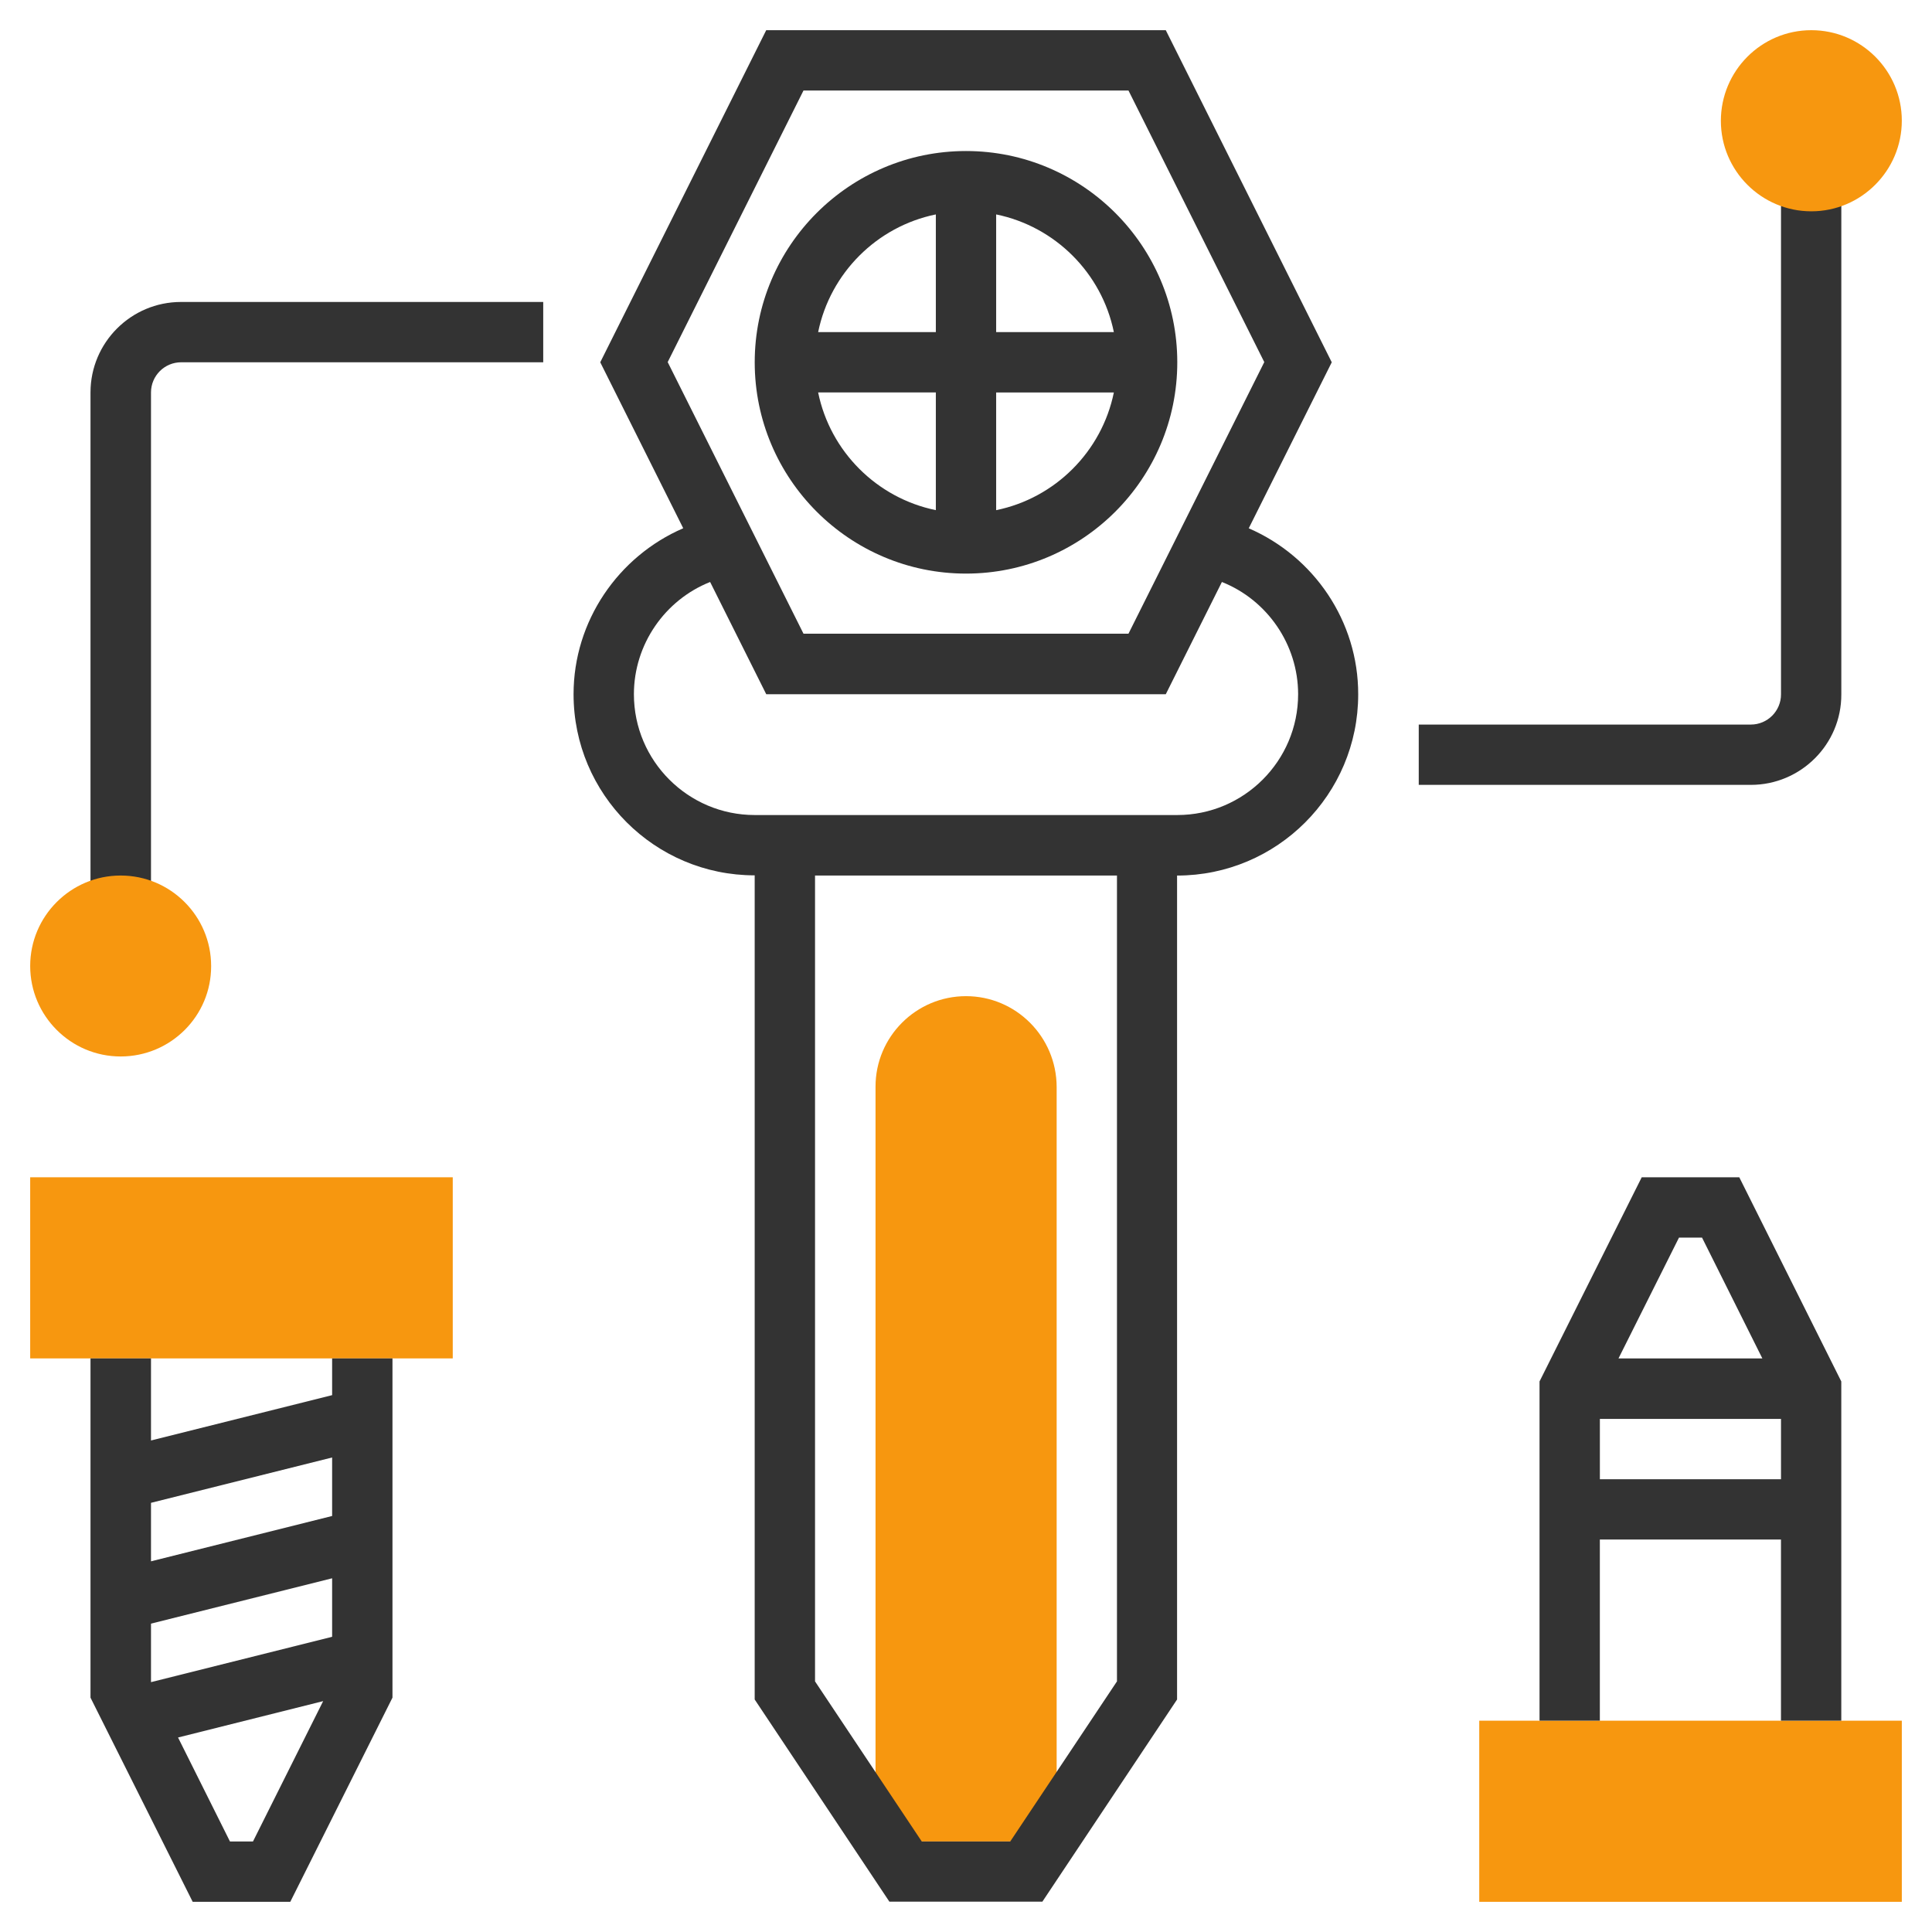
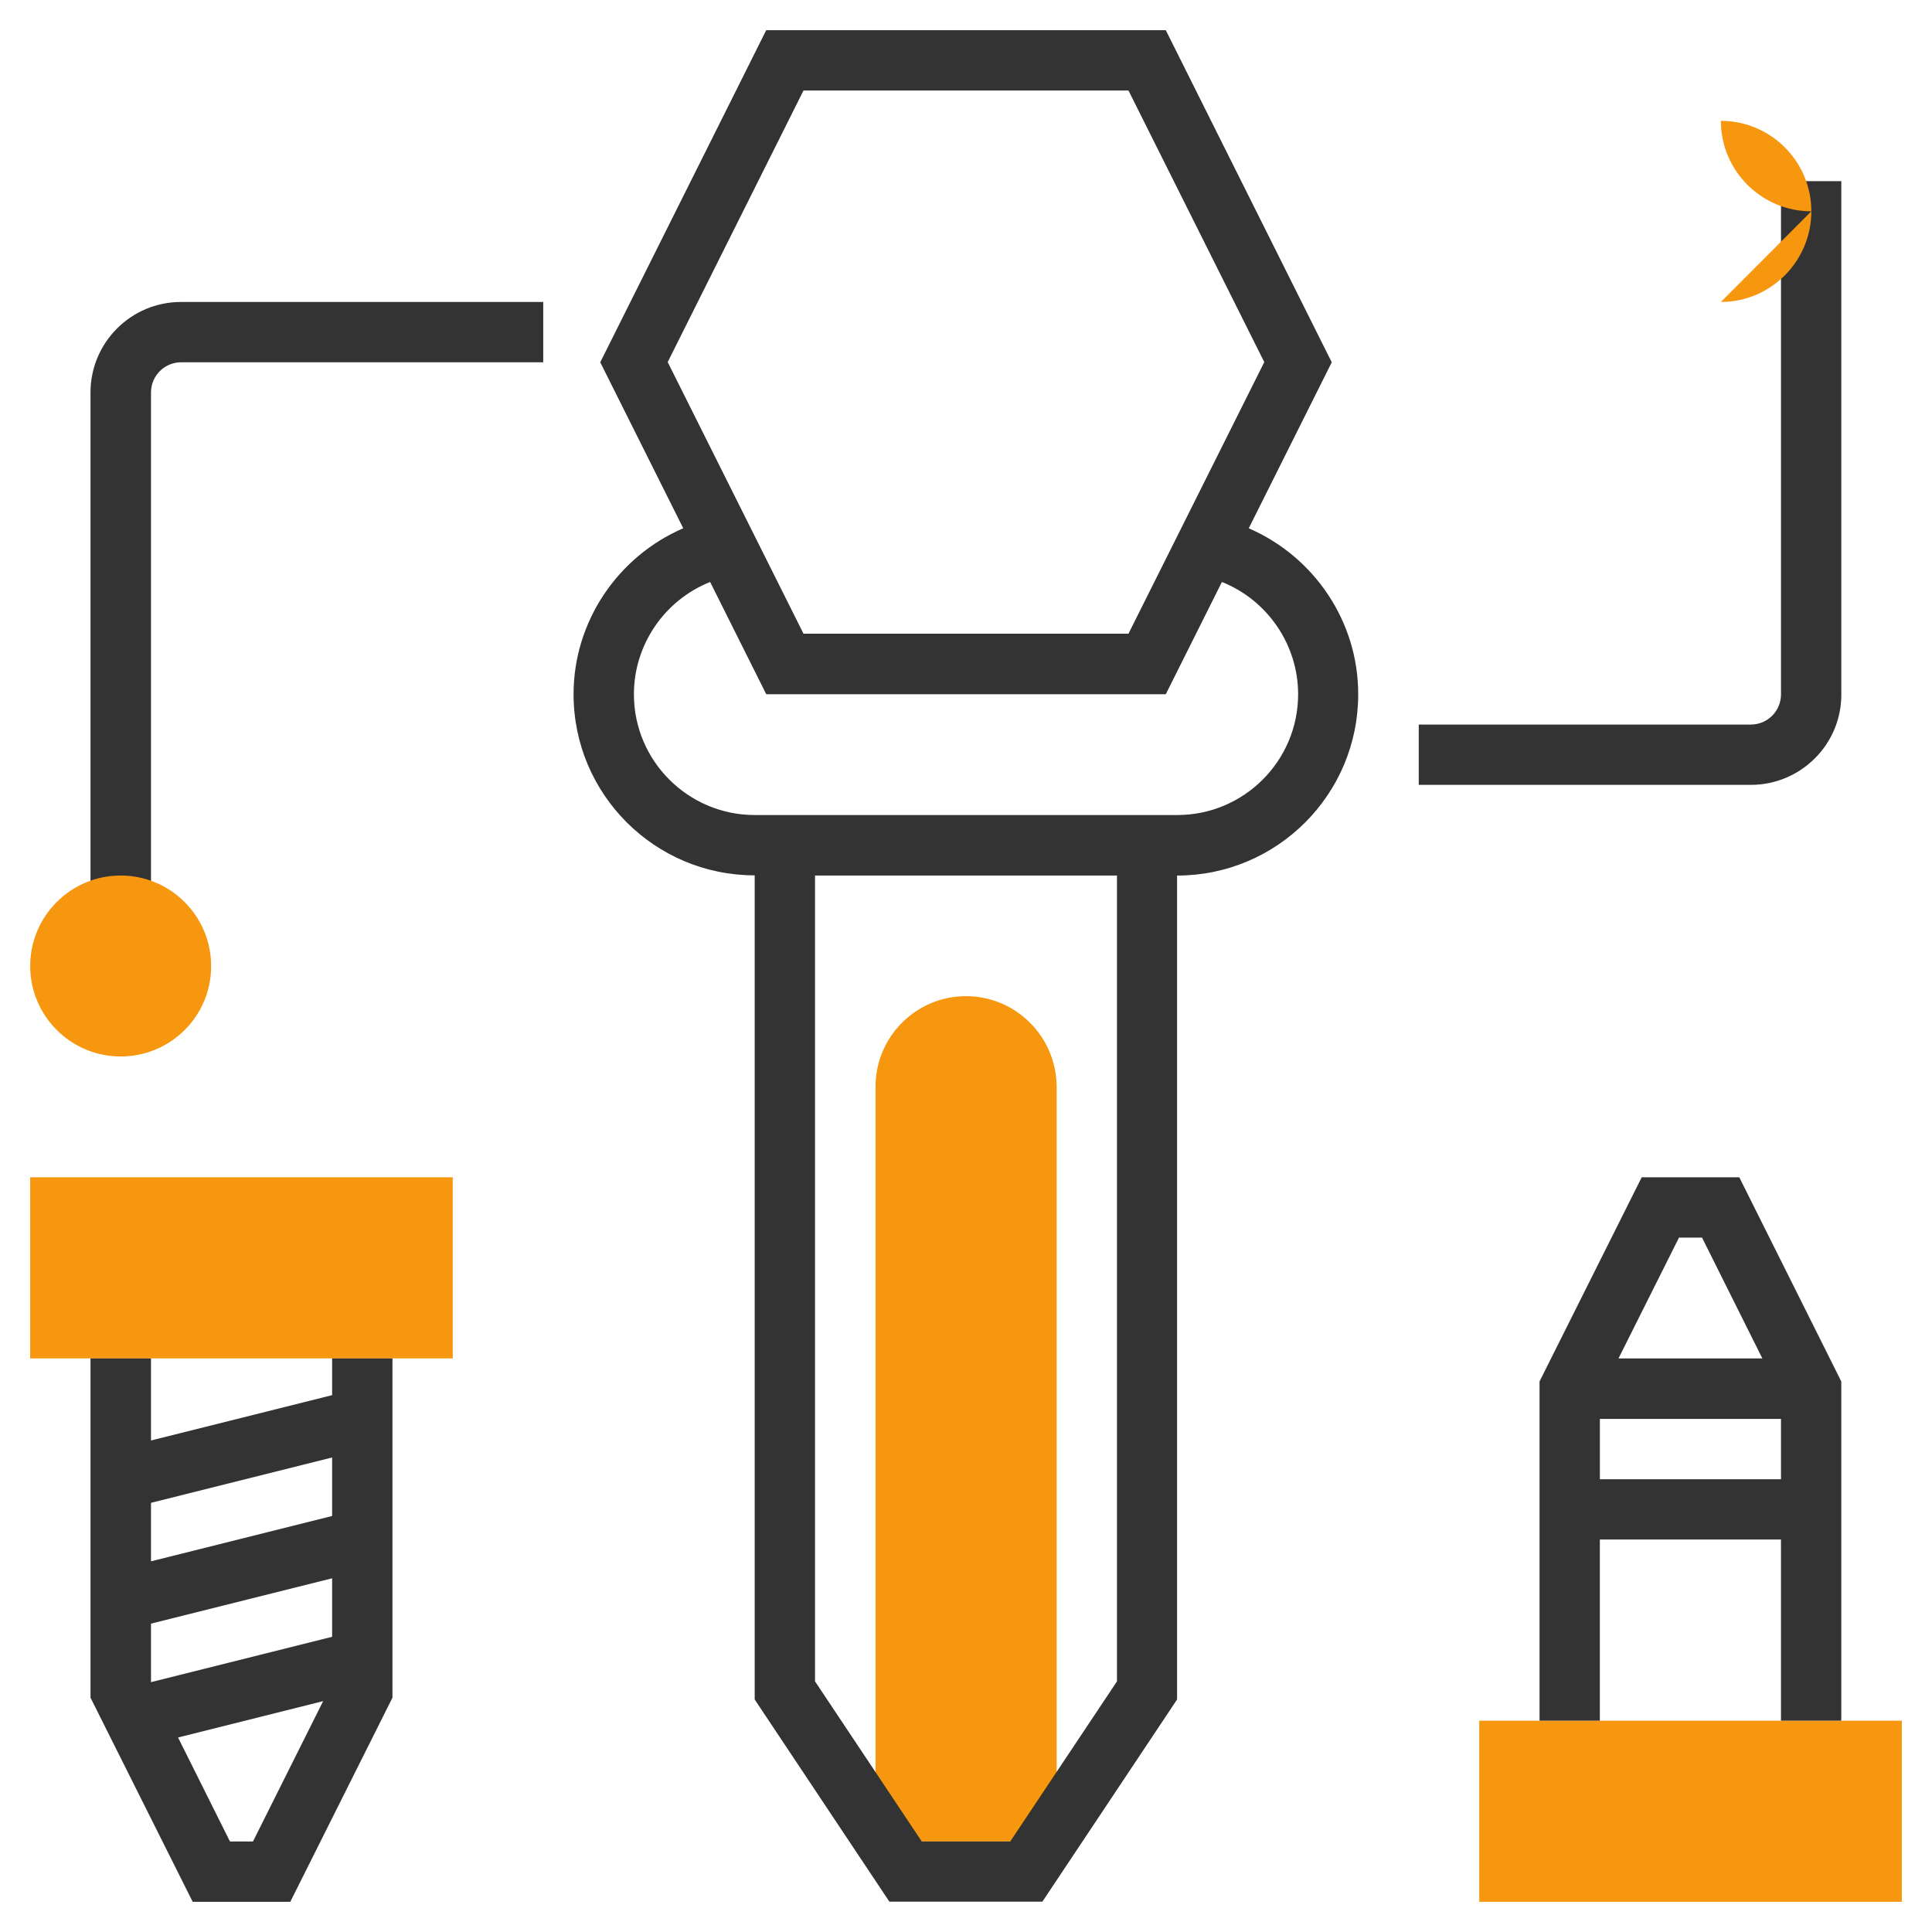
<svg xmlns="http://www.w3.org/2000/svg" version="1.1" width="64" height="64" viewBox="0 0 64 64">
  <title>ico_13_Prace_specjalistyczne</title>
  <path fill="#f7970f" d="M32 32.999c-1.653 0-2.997 1.344-2.997 2.997v25.006h6v-25c-0.006-1.659-1.35-3.003-3.003-3.003z" />
-   <path fill="#333" d="M32 19.001c3.863 0 6.999-3.142 6.999-6.999s-3.136-6.999-6.999-6.999-6.999 3.142-6.999 6.999 3.136 6.999 6.999 6.999zM27.102 13h3.899v3.899c-1.956-0.4-3.5-1.944-3.899-3.899zM32.999 16.9v-3.899h3.899c-0.4 1.956-1.944 3.5-3.899 3.899zM36.898 11.002h-3.899v-3.899c1.956 0.4 3.5 1.944 3.899 3.899zM31.001 7.103v3.899h-3.899c0.4-1.956 1.944-3.5 3.899-3.899z" />
  <path fill="#333" d="M41.367 17.499l2.749-5.498-5.498-11.001h-13.236l-5.498 11.001 2.749 5.498c-2.155 0.932-3.633 3.076-3.633 5.498 0 3.312 2.688 6 6 6v27.301l4.462 6.697h5.068l4.462-6.697v-27.294c3.312 0 6-2.688 6-6 0.006-2.428-1.471-4.571-3.627-5.504zM26.617 2.998h10.765l4.499 8.997-4.499 8.997h-10.765l-4.499-8.997 4.499-8.997zM37.001 55.698l-3.536 5.304h-2.93l-3.536-5.304v-26.695h10.002v26.695zM38.999 26.999h-13.998c-2.204 0-4.002-1.792-4.002-4.002 0-1.653 1.029-3.124 2.525-3.718l1.859 3.718h13.235l1.859-3.718c1.495 0.593 2.525 2.065 2.525 3.718 0 2.21-1.798 4.002-4.002 4.002z" />
  <path fill="#f7970f" d="M14.998 44.999h-13.998v-6h13.998v6z" />
  <path fill="#333" d="M11.002 44.999v1.217l-6 1.502v-2.718h-2.004v11.237l3.385 6.763h3.233l3.385-6.763v-11.237h-1.998zM11.002 54.221l-6 1.502v-1.938l6-1.502v1.938zM11.002 48.281v1.938l-6 1.502v-1.938l6-1.502zM8.381 61.002h-0.763l-1.72-3.445 4.807-1.205-2.325 4.65z" />
  <path fill="#f7970f" d="M63 63h-13.998v-6h13.998v6z" />
  <path fill="#333" d="M57.617 38.999h-3.233l-3.385 6.763v11.237h1.998v-6h6v6h1.998v-11.237l-3.379-6.763zM55.619 40.997h0.763l1.998 4.002h-4.765l2.004-4.002zM52.998 49.002v-1.998h6v1.998h-6z" />
  <path fill="#333" d="M57.999 26h-11.001v-1.998h11.001c0.551 0 0.999-0.448 0.999-0.999v-17.002h1.998v17.002c0.006 1.653-1.344 2.997-2.997 2.997z" />
  <path fill="#333" d="M5.002 30.002h-2.004v-17.002c0-1.653 1.344-2.997 2.997-2.997h12v1.998h-11.994c-0.551 0-0.999 0.448-0.999 0.999v17.002z" />
-   <path fill="#f7970f" d="M60.003 7c-1.653 0-2.997-1.344-2.997-2.997s1.338-3.003 2.997-3.003c1.653 0 2.997 1.344 2.997 2.997s-1.344 3.003-2.997 3.003z" />
+   <path fill="#f7970f" d="M60.003 7c-1.653 0-2.997-1.344-2.997-2.997c1.653 0 2.997 1.344 2.997 2.997s-1.344 3.003-2.997 3.003z" />
  <path fill="#f7970f" d="M3.997 34.997c-1.653 0-2.997-1.344-2.997-2.997s1.344-2.997 2.997-2.997 2.997 1.344 2.997 2.997c0.006 1.653-1.338 2.997-2.997 2.997z" />
</svg>